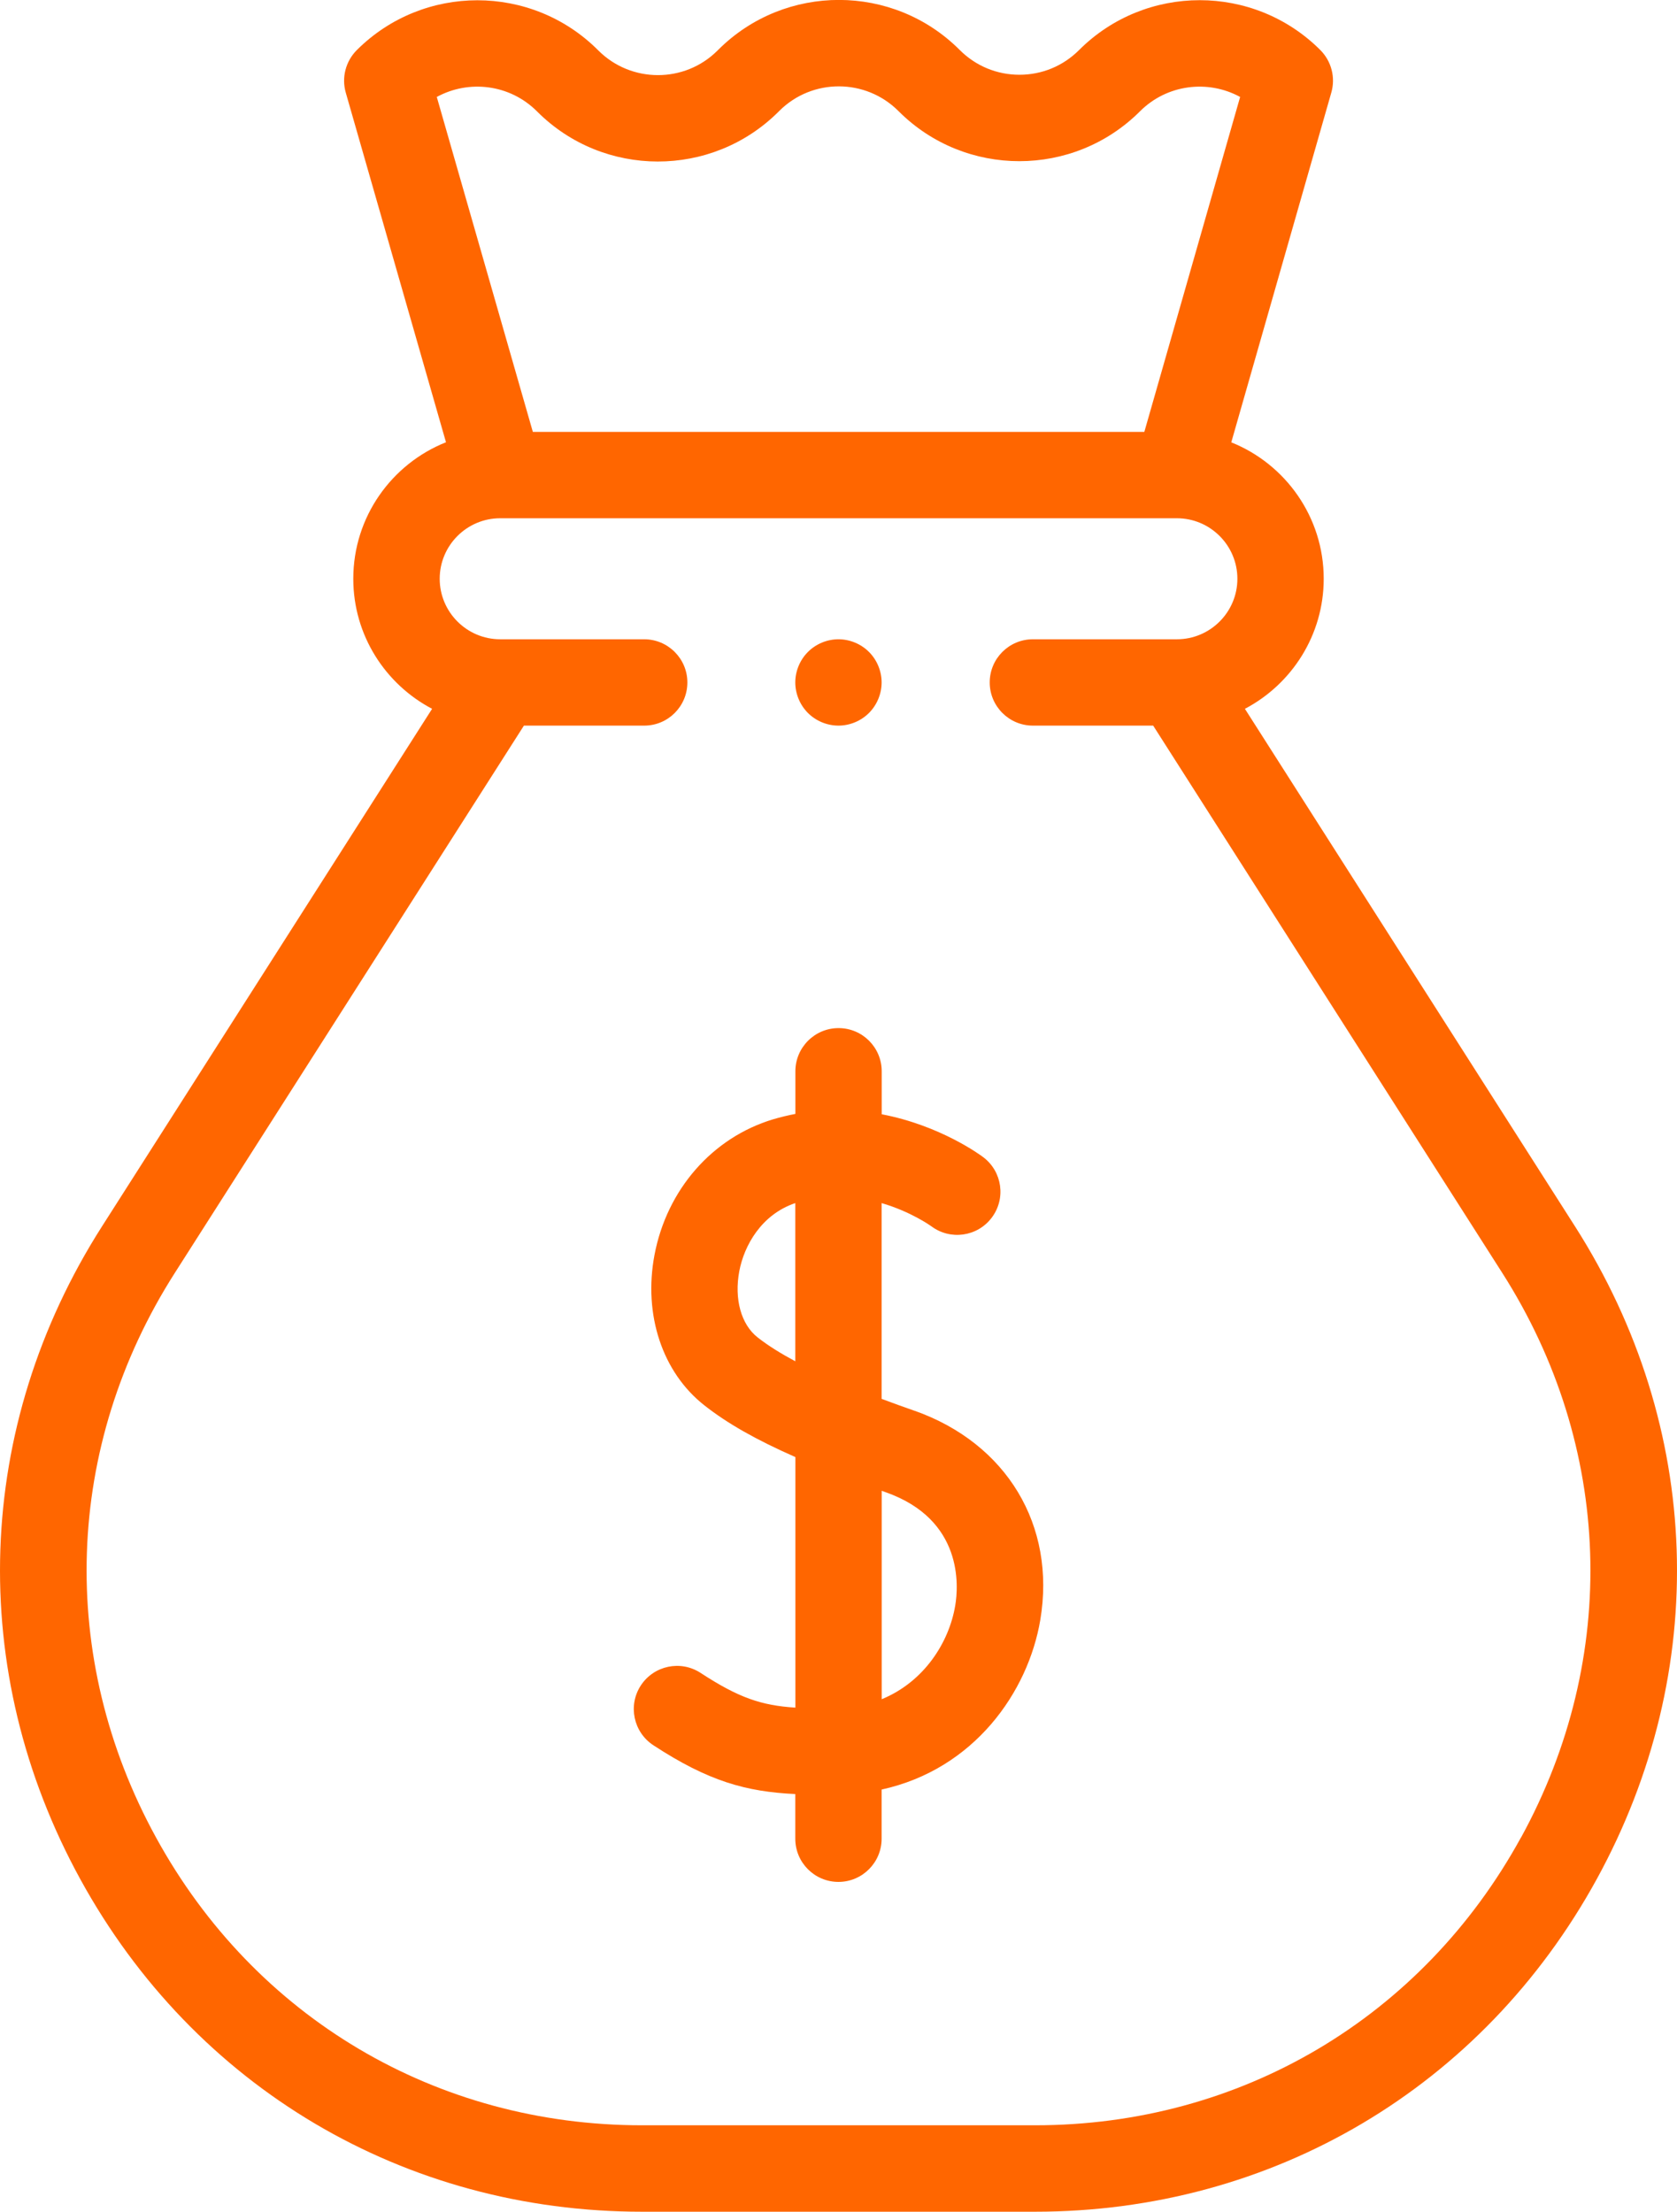
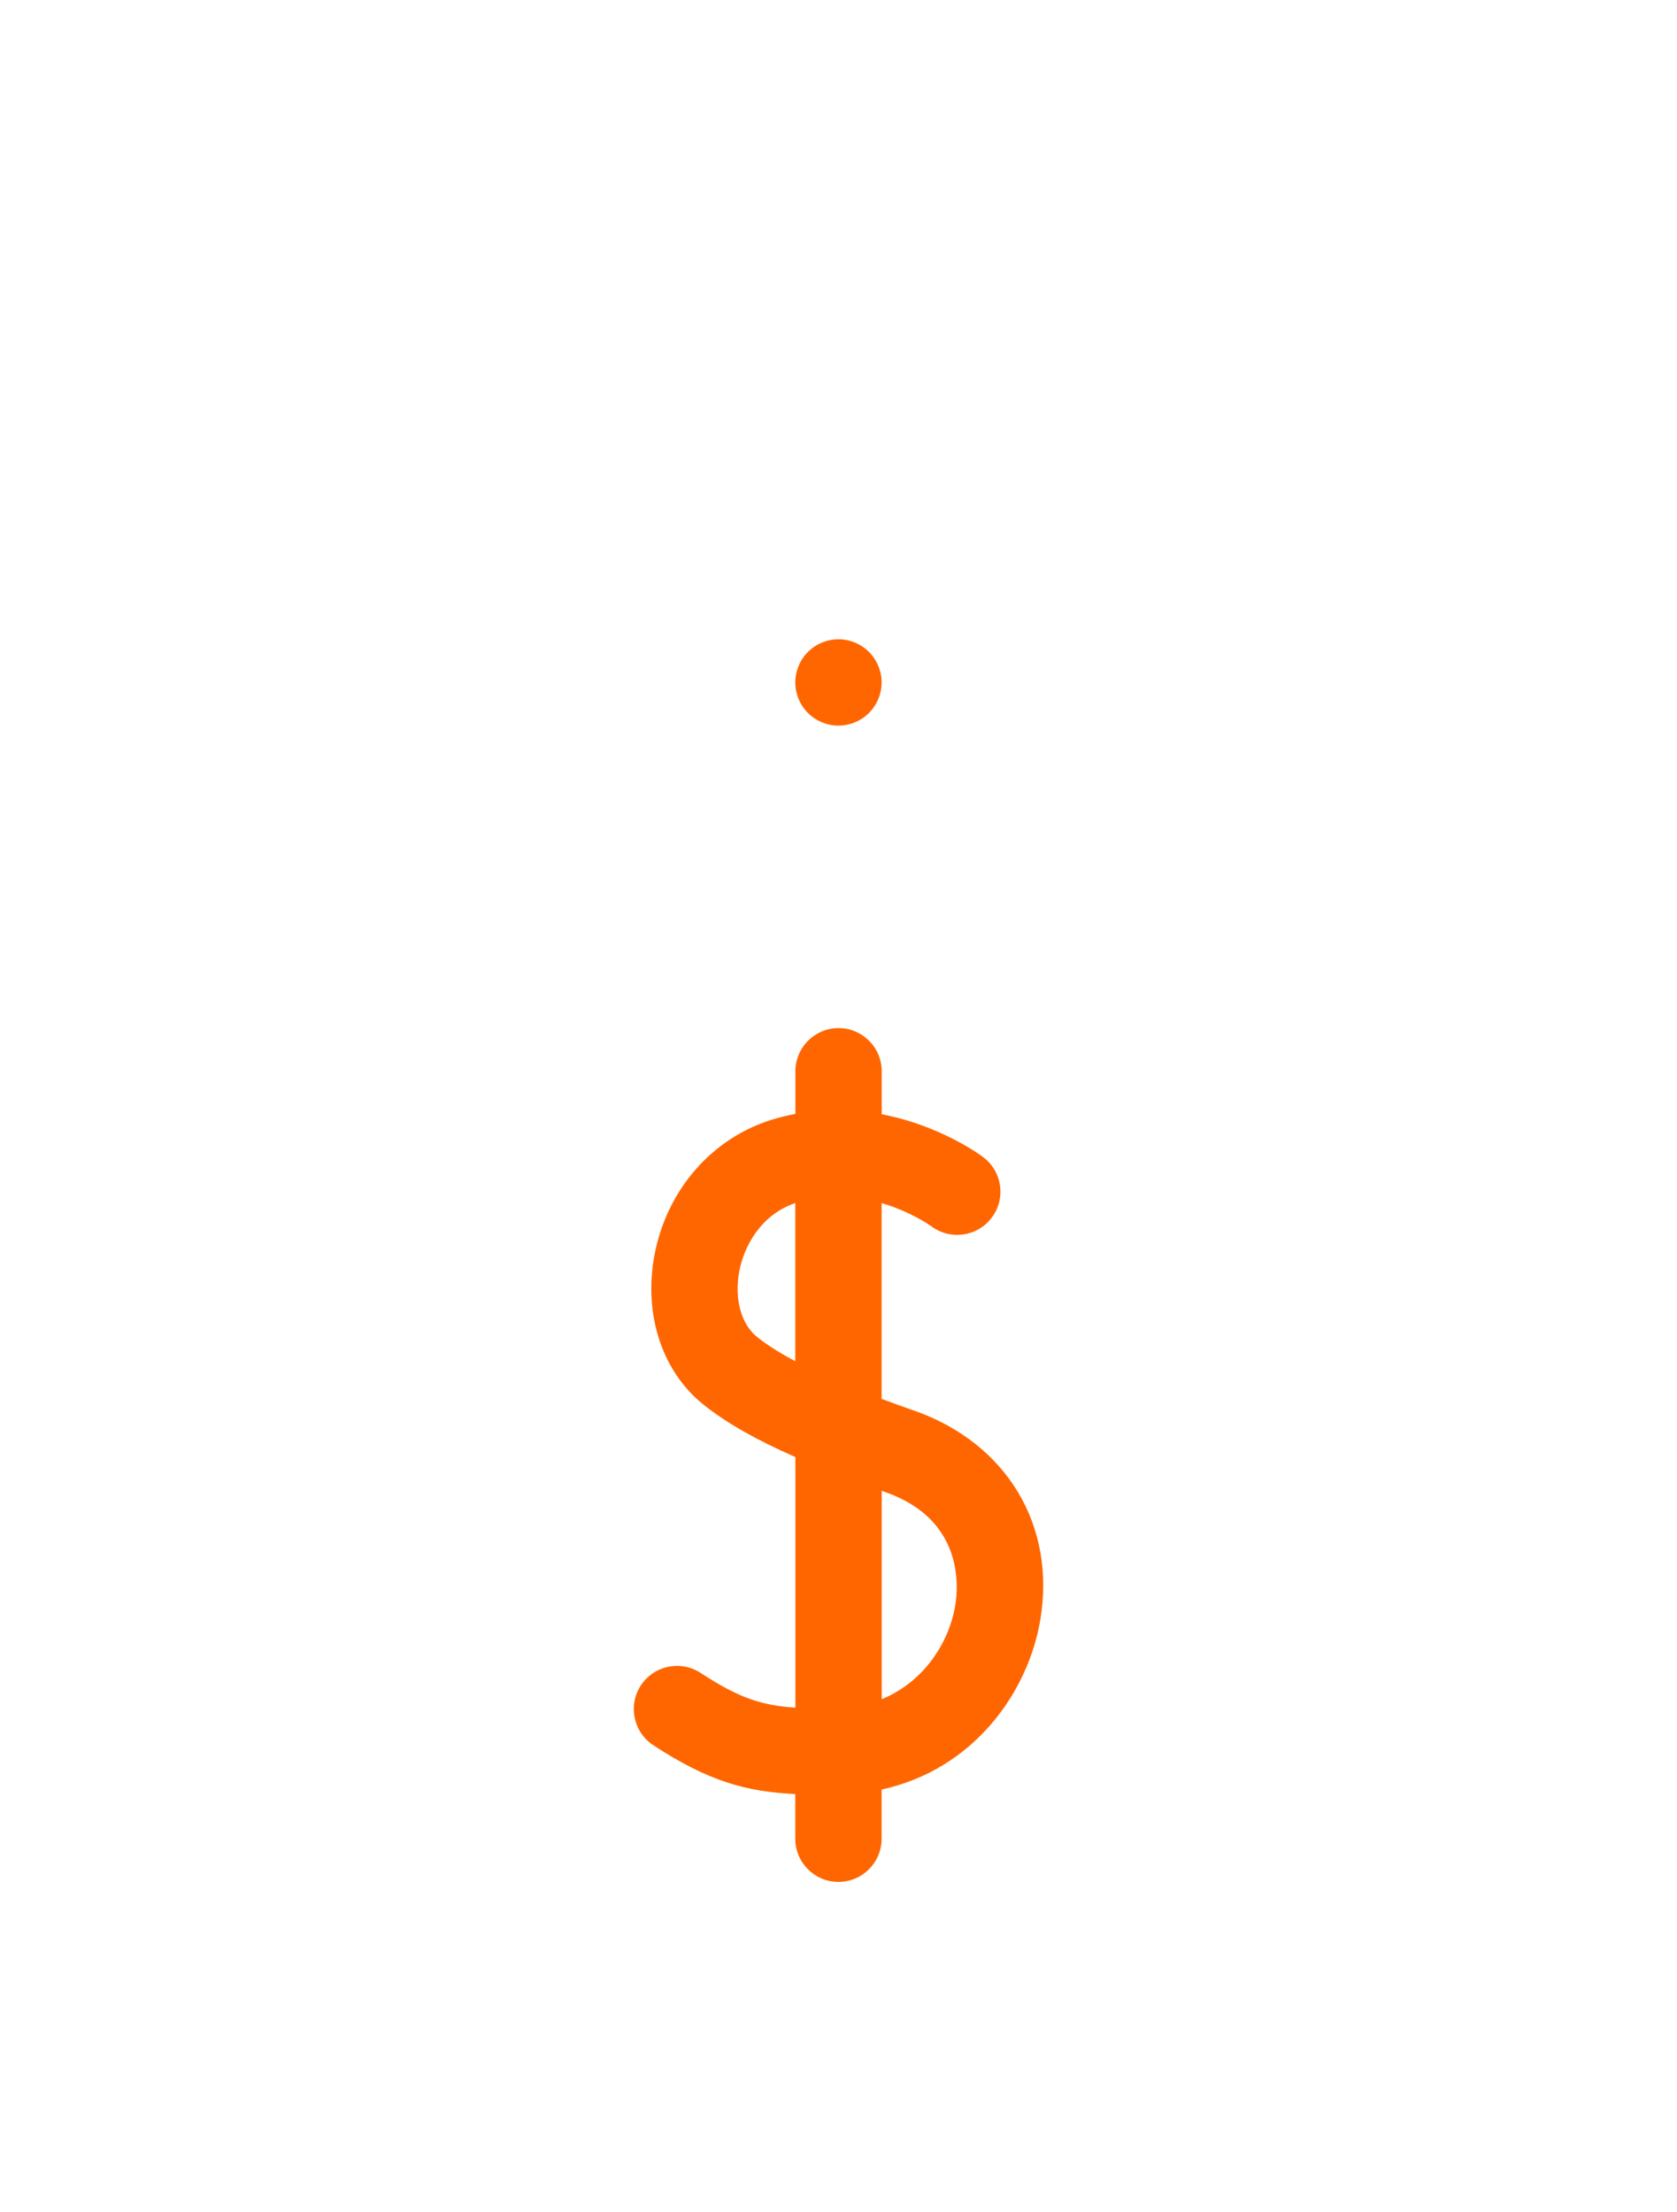
<svg xmlns="http://www.w3.org/2000/svg" version="1.1" viewBox="0 0 189.59 250">
  <defs>
    <style>
      .cls-1 {
        fill: #f60;
      }
    </style>
  </defs>
  <g>
    <g id="Capa_1">
      <g>
-         <path class="cls-1" d="M178.07,138.64l-37.33-58.52c5.29-2.78,8.91-8.33,8.91-14.7,0-6.98-4.33-12.97-10.45-15.42l11.31-39.54c.49-1.71.01-3.54-1.24-4.8-7.52-7.52-19.76-7.52-27.28,0-1.8,1.8-4.19,2.79-6.74,2.79s-4.94-.99-6.75-2.8l-.02-.02c-7.5-7.5-19.71-7.52-27.24-.04l-.14.14c-3.71,3.69-9.75,3.68-13.45-.02l-.04-.04c-7.52-7.52-19.76-7.52-27.28,0-1.25,1.26-1.73,3.09-1.24,4.8l11.33,39.52c-6.13,2.44-10.48,8.43-10.48,15.43,0,6.38,3.62,11.92,8.91,14.7l-37.33,58.52c-14.44,22.64-15.36,50.21-2.45,73.76,12.91,23.55,36.65,37.6,63.5,37.6h44.45c26.85,0,50.59-14.06,63.5-37.6,12.91-23.55,11.99-51.12-2.45-73.76h0ZM60.7,12.58l.04.04c7.5,7.5,19.71,7.52,27.24.04l.14-.14c3.71-3.69,9.75-3.68,13.46.04l.02.02c7.52,7.52,19.76,7.52,27.28,0,3.06-3.06,7.7-3.6,11.32-1.62l-10.83,37.86H60.24l-10.86-37.86c3.62-1.98,8.26-1.44,11.32,1.62h0ZM171.95,207.7c-11.17,20.37-31.7,32.53-54.93,32.53h-44.45c-23.23,0-43.77-12.16-54.93-32.53-11.17-20.37-10.38-44.22,2.12-63.81l39.47-61.87h13.6c2.7,0,4.88-2.19,4.88-4.88s-2.19-4.88-4.88-4.88h-16.28c-3.77,0-6.84-3.07-6.84-6.84s3.07-6.84,6.84-6.84h76.5c3.77,0,6.84,3.07,6.84,6.84s-3.07,6.84-6.84,6.84h-16.28c-2.7,0-4.88,2.19-4.88,4.88s2.19,4.88,4.88,4.88h13.6l39.47,61.87c12.49,19.59,13.28,43.44,2.12,63.81h0Z" />
        <path class="cls-1" d="M103.4,159.47c-1.23-.43-2.48-.88-3.73-1.35v-22.13c3.31.97,5.52,2.55,5.62,2.62,2.15,1.61,5.2,1.18,6.82-.96,1.63-2.15,1.21-5.21-.94-6.84-.29-.22-4.83-3.59-11.49-4.86v-4.86c0-2.7-2.19-4.88-4.88-4.88s-4.88,2.19-4.88,4.88v4.82c-.83.16-1.67.36-2.52.61-6.87,2.07-12.01,7.94-13.41,15.34-1.27,6.75.89,13.27,5.65,17,2.58,2.03,5.81,3.87,10.28,5.84v28.32c-3.85-.24-6.42-1.12-10.71-3.92-2.26-1.48-5.28-.84-6.76,1.41-1.48,2.26-.84,5.28,1.41,6.76,6.25,4.09,10.49,5.25,16.05,5.52v5.05c0,2.7,2.19,4.88,4.88,4.88s4.88-2.19,4.88-4.88v-5.56c10.46-2.29,16.57-11.02,17.94-19.18,1.79-10.67-3.79-19.95-14.22-23.64h0ZM85.66,151.18c-1.88-1.47-2.67-4.35-2.08-7.5.55-2.9,2.5-6.4,6.33-7.69v17.88c-1.61-.86-3.05-1.75-4.25-2.69ZM107.99,181.49c-.7,4.18-3.53,8.62-8.31,10.58v-23.56c.16.06.31.11.47.17,8.75,3.09,8.22,10.59,7.84,12.81Z" />
        <path class="cls-1" d="M94.79,82.02c1.28,0,2.54-.52,3.45-1.43.91-.91,1.43-2.17,1.43-3.45s-.52-2.54-1.43-3.45c-.91-.91-2.17-1.43-3.45-1.43s-2.54.52-3.45,1.43-1.43,2.17-1.43,3.45.52,2.54,1.43,3.45,2.17,1.43,3.45,1.43h0Z" />
      </g>
    </g>
  </g>
</svg>